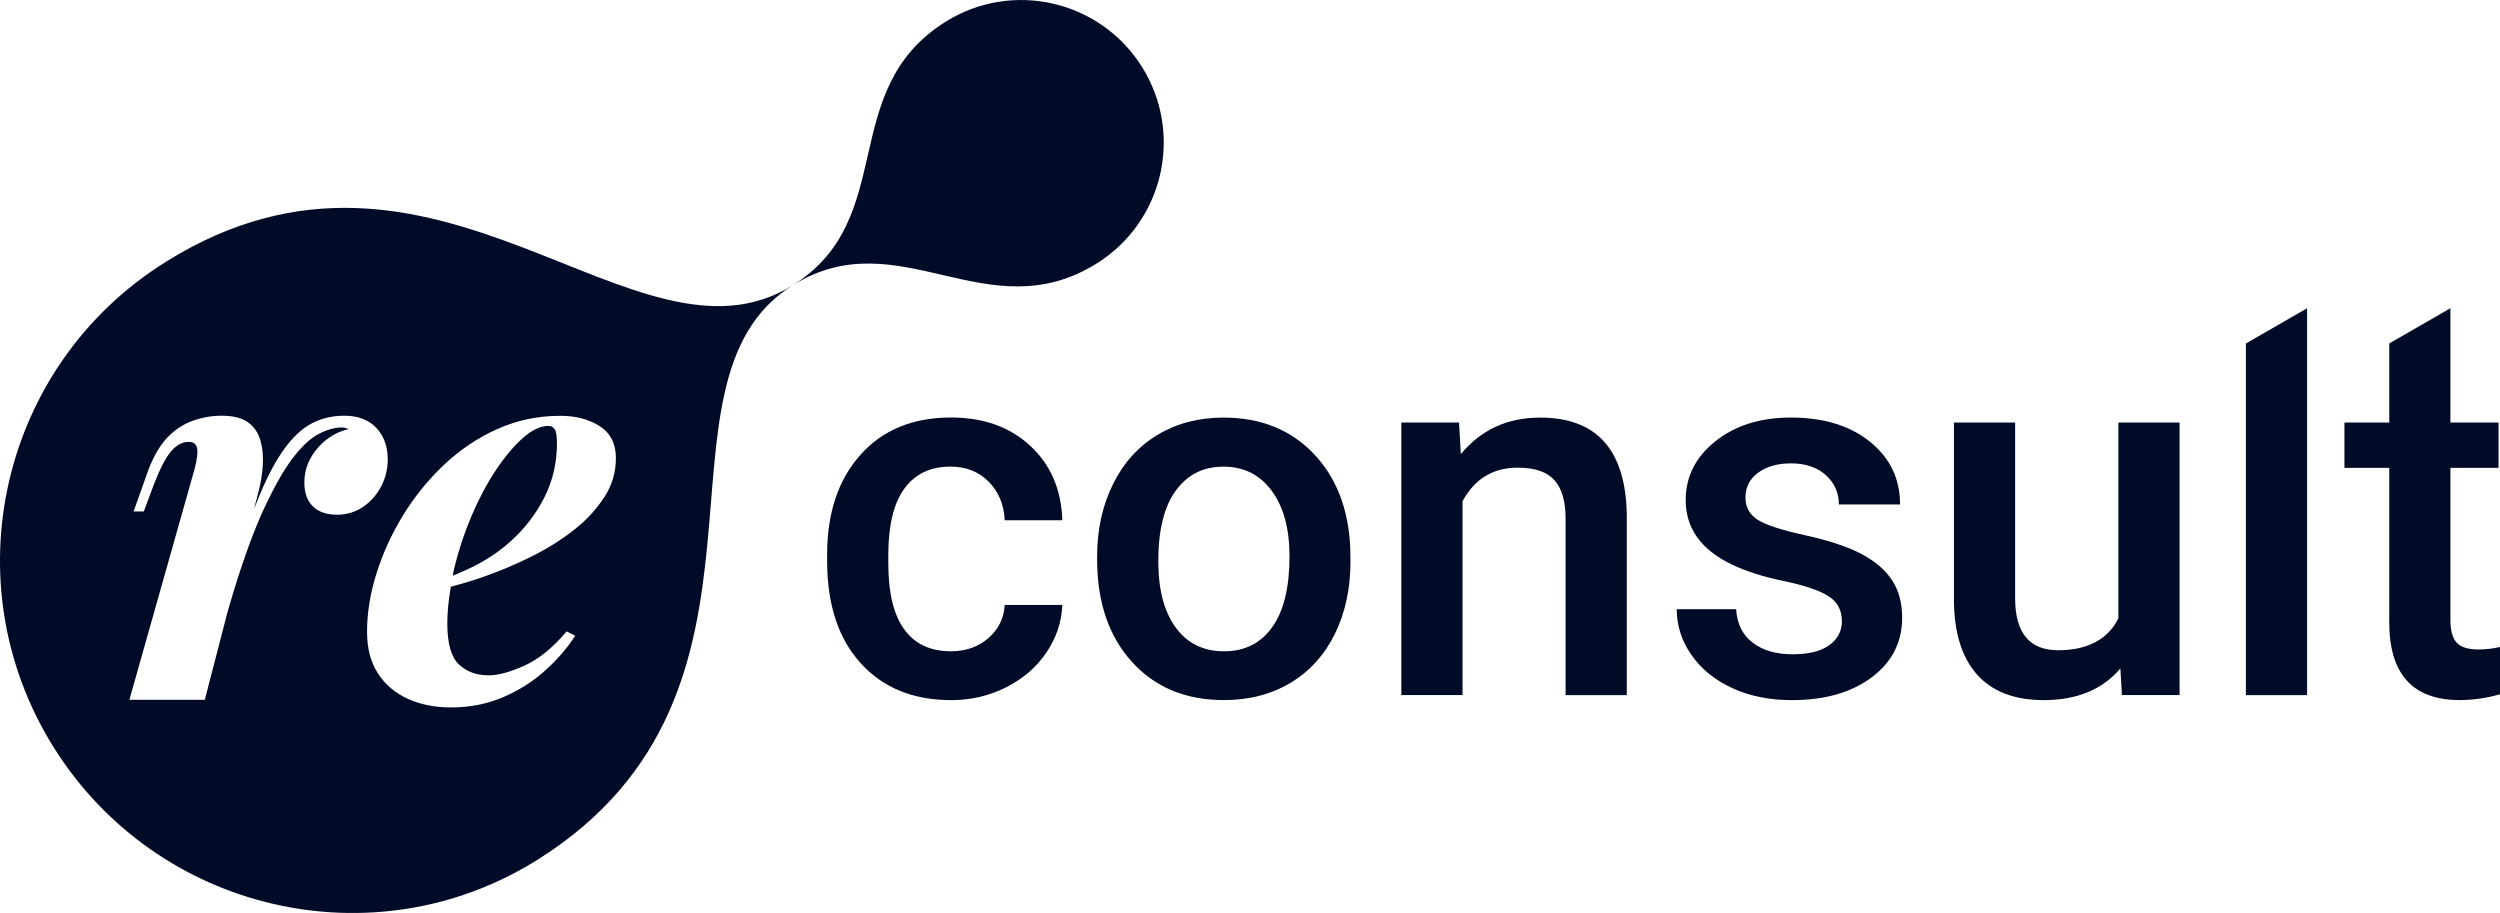
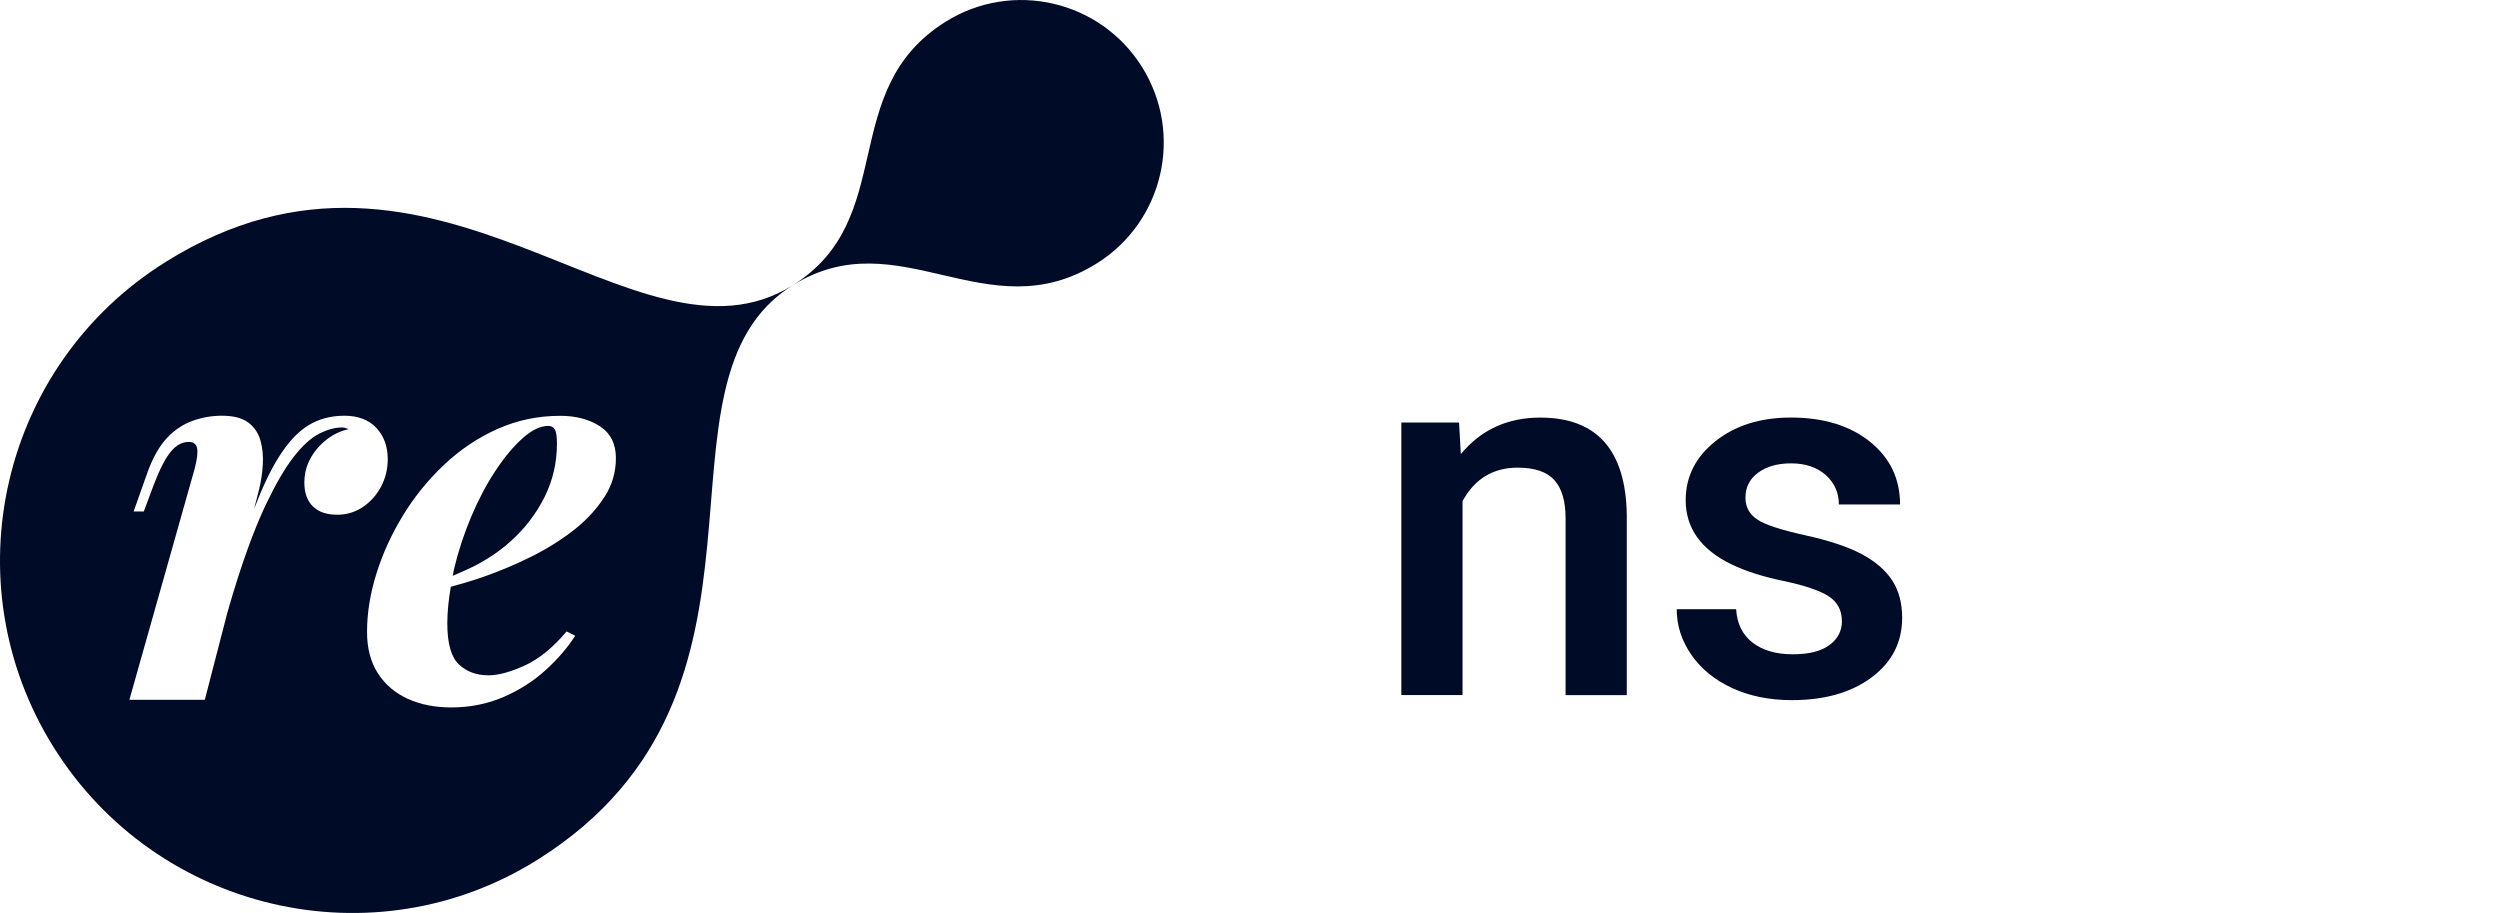
<svg xmlns="http://www.w3.org/2000/svg" id="Ebene_2" data-name="Ebene 2" viewBox="0 0 523.3 191.11">
  <defs>
    <style>
      .cls-1 {
        fill: #000b28;
        stroke-width: 0px;
      }
    </style>
  </defs>
  <g id="Ebene_1-2" data-name="Ebene 1">
    <g>
      <path class="cls-1" d="m229.57,55.14c-22.96,14.34-41.43-9.3-63.64,4.58,22.32-13.94,9.07-40.84,32.02-55.18,13.97-8.73,32.38-4.48,41.11,9.5,8.73,13.97,4.48,32.38-9.5,41.11Z" />
      <g>
-         <path class="cls-1" d="m198.97,136.33c3.2,0,5.85-.93,7.96-2.8,2.11-1.86,3.23-4.17,3.37-6.91h12.07c-.14,3.55-1.25,6.86-3.32,9.94-2.07,3.08-4.89,5.51-8.44,7.3s-7.38,2.69-11.49,2.69c-7.98,0-14.3-2.58-18.98-7.75-4.68-5.17-7.01-12.3-7.01-21.41v-1.32c0-8.68,2.32-15.63,6.96-20.85,4.64-5.22,10.97-7.83,18.98-7.83,6.78,0,12.31,1.97,16.58,5.93,4.27,3.95,6.51,9.14,6.72,15.58h-12.07c-.14-3.27-1.26-5.96-3.35-8.07-2.09-2.11-4.75-3.16-7.99-3.16-4.15,0-7.35,1.5-9.59,4.51-2.25,3.01-3.39,7.57-3.43,13.68v2.06c0,6.19,1.12,10.8,3.35,13.84,2.23,3.04,5.46,4.56,9.67,4.56Z" />
-         <path class="cls-1" d="m229.65,116.45c0-5.59,1.1-10.62,3.32-15.1,2.21-4.48,5.33-7.93,9.33-10.33,4.01-2.41,8.61-3.61,13.81-3.61,7.7,0,13.95,2.48,18.74,7.43,4.8,4.96,7.39,11.53,7.78,19.72l.05,3c0,5.62-1.08,10.65-3.24,15.07-2.16,4.43-5.25,7.86-9.28,10.28-4.02,2.42-8.67,3.63-13.94,3.63-8.05,0-14.49-2.68-19.32-8.04-4.83-5.36-7.25-12.5-7.25-21.43v-.63Zm12.81,1.11c0,5.87,1.21,10.46,3.64,13.79,2.42,3.32,5.8,4.98,10.12,4.98s7.69-1.69,10.09-5.07c2.41-3.37,3.61-8.31,3.61-14.81,0-5.77-1.24-10.33-3.72-13.71-2.48-3.37-5.84-5.06-10.1-5.06s-7.5,1.66-9.96,4.98c-2.46,3.32-3.69,8.29-3.69,14.89Z" />
        <path class="cls-1" d="m305.41,88.46l.37,6.59c4.22-5.09,9.75-7.64,16.61-7.64,11.88,0,17.92,6.8,18.13,20.4v37.69h-12.81v-36.96c0-3.62-.78-6.3-2.35-8.04-1.56-1.74-4.12-2.61-7.67-2.61-5.17,0-9.01,2.34-11.55,7.01v40.59h-12.81v-57.04h12.07Z" />
        <path class="cls-1" d="m385.54,130c0-2.29-.94-4.03-2.82-5.22-1.88-1.19-5-2.25-9.36-3.16-4.36-.91-8-2.07-10.91-3.48-6.4-3.09-9.6-7.58-9.6-13.45,0-4.92,2.07-9.03,6.22-12.33,4.15-3.31,9.42-4.96,15.82-4.96,6.82,0,12.33,1.69,16.53,5.06,4.2,3.38,6.3,7.75,6.3,13.13h-12.81c0-2.46-.92-4.51-2.74-6.15-1.83-1.63-4.25-2.45-7.27-2.45-2.81,0-5.11.65-6.88,1.95-1.78,1.3-2.66,3.04-2.66,5.22,0,1.97.83,3.5,2.48,4.59,1.65,1.09,4.99,2.19,10.02,3.29,5.03,1.11,8.97,2.42,11.84,3.95,2.86,1.53,4.99,3.37,6.38,5.51,1.39,2.14,2.08,4.75,2.08,7.81,0,5.13-2.13,9.29-6.38,12.47-4.25,3.18-9.82,4.77-16.71,4.77-4.68,0-8.84-.84-12.5-2.53-3.66-1.69-6.5-4.01-8.54-6.96-2.04-2.95-3.06-6.13-3.06-9.54h12.44c.18,3.02,1.32,5.35,3.43,6.98,2.11,1.63,4.9,2.45,8.38,2.45s5.94-.64,7.7-1.92c1.76-1.28,2.63-2.96,2.63-5.03Z" />
-         <path class="cls-1" d="m443.85,139.91c-3.76,4.42-9.1,6.64-16.03,6.64-6.19,0-10.87-1.81-14.05-5.43-3.18-3.62-4.77-8.86-4.77-15.71v-36.96h12.81v36.8c0,7.24,3,10.86,9.01,10.86s10.42-2.23,12.6-6.69v-40.97h12.81v57.04h-12.07l-.32-5.59Z" />
-         <path class="cls-1" d="m482.92,145.5h-12.81v-73.6l12.81-7.38v80.98Z" />
-         <path class="cls-1" d="m512.92,64.52v23.93h10.07v9.49h-10.07v31.84c0,2.18.43,3.76,1.29,4.72s2.4,1.45,4.62,1.45c1.47,0,2.97-.18,4.48-.53v9.91c-2.92.81-5.73,1.21-8.43,1.21-9.85,0-14.76-5.43-14.76-16.29v-32.32h-9.38v-9.49h9.38v-16.55l12.81-7.38Z" />
      </g>
      <g>
        <path class="cls-1" d="m34.66,54.84C.14,76.4-10.36,121.86,11.2,156.37c21.56,34.52,67.13,45.2,101.54,23.45,55.81-35.27,20.59-99.75,53.19-120.11-32.98,20.6-74.57-40.3-131.27-4.88Zm35.88,52.9c-2.17,0-3.85-.58-5.04-1.74-1.2-1.16-1.79-2.82-1.79-4.98,0-1.79.41-3.45,1.23-4.98s1.94-2.86,3.36-3.98c1.42-1.12,2.99-1.86,4.71-2.24-.22-.08-.45-.15-.67-.22-.22-.08-.49-.12-.78-.12-1.49,0-3.1.45-4.82,1.34-1.72.9-3.47,2.51-5.27,4.82-1.79,2.31-3.68,5.53-5.65,9.63-1.98,4.11-4,9.36-6.05,15.74-.72,2.24-1.45,4.7-2.19,7.27l-4.71,18.21h-15.79l13.67-48.39c.52-2.02.69-3.45.5-4.31-.19-.86-.77-1.29-1.74-1.29-1.34,0-2.58.65-3.69,1.96-1.12,1.3-2.32,3.6-3.59,6.89l-2.13,5.71h-2.13l3.02-8.51c1.12-2.98,2.46-5.3,4.03-6.95,1.57-1.64,3.34-2.82,5.32-3.52,1.98-.71,4.01-1.06,6.1-1.06,2.39,0,4.22.47,5.49,1.4,1.27.94,2.13,2.19,2.58,3.76.45,1.57.61,3.27.5,5.09-.11,1.83-.39,3.64-.84,5.43l-.99,3.84c1.68-4.38,3.37-7.98,5.08-10.72,1.98-3.17,4.07-5.43,6.27-6.78,2.2-1.35,4.72-2.02,7.56-2.02s5.15.86,6.72,2.58c1.57,1.72,2.35,3.88,2.35,6.5,0,2.09-.47,4.01-1.4,5.77-.93,1.75-2.2,3.17-3.81,4.26-1.61,1.08-3.42,1.62-5.43,1.62Zm55.95-3.69c-1.61,2.54-3.75,4.85-6.44,6.95-2.69,2.09-5.69,3.96-9.01,5.6-3.32,1.64-6.72,3.06-10.19,4.26-2.26.78-4.4,1.4-6.49,1.96-.44,2.6-.73,5.17-.73,7.67,0,4.18.8,7.04,2.41,8.57,1.61,1.53,3.68,2.3,6.22,2.3,2.01,0,4.52-.67,7.5-2.02,2.98-1.34,5.94-3.73,8.85-7.17l1.79.9c-1.57,2.46-3.62,4.86-6.16,7.17s-5.49,4.2-8.85,5.66c-3.36,1.45-7.02,2.18-10.98,2.18-3.36,0-6.37-.6-9.02-1.79-2.65-1.2-4.74-2.97-6.27-5.32-1.53-2.36-2.29-5.25-2.29-8.68,0-3.96.65-8.03,1.96-12.21,1.3-4.18,3.15-8.23,5.54-12.15,2.39-3.92,5.26-7.47,8.63-10.65,3.36-3.17,7.09-5.67,11.2-7.5,4.11-1.83,8.47-2.74,13.11-2.74,3.28,0,6.05.73,8.29,2.18,2.24,1.46,3.36,3.68,3.36,6.67s-.8,5.64-2.41,8.18Z" />
        <path class="cls-1" d="m114.78,89.15c-1.64,0-3.42.84-5.32,2.52-1.9,1.68-3.79,3.92-5.65,6.72-1.87,2.8-3.57,5.99-5.1,9.58-1.53,3.59-2.76,7.32-3.69,11.2-.11.46-.15.9-.25,1.36,1.72-.77,3.5-1.49,5.12-2.36,2.76-1.49,5.11-3.14,7.06-4.93,2.91-2.61,5.25-5.66,7-9.13,1.75-3.48,2.63-7.23,2.63-11.26,0-1.49-.15-2.48-.45-2.97-.3-.49-.75-.73-1.34-.73Z" />
      </g>
    </g>
  </g>
</svg>